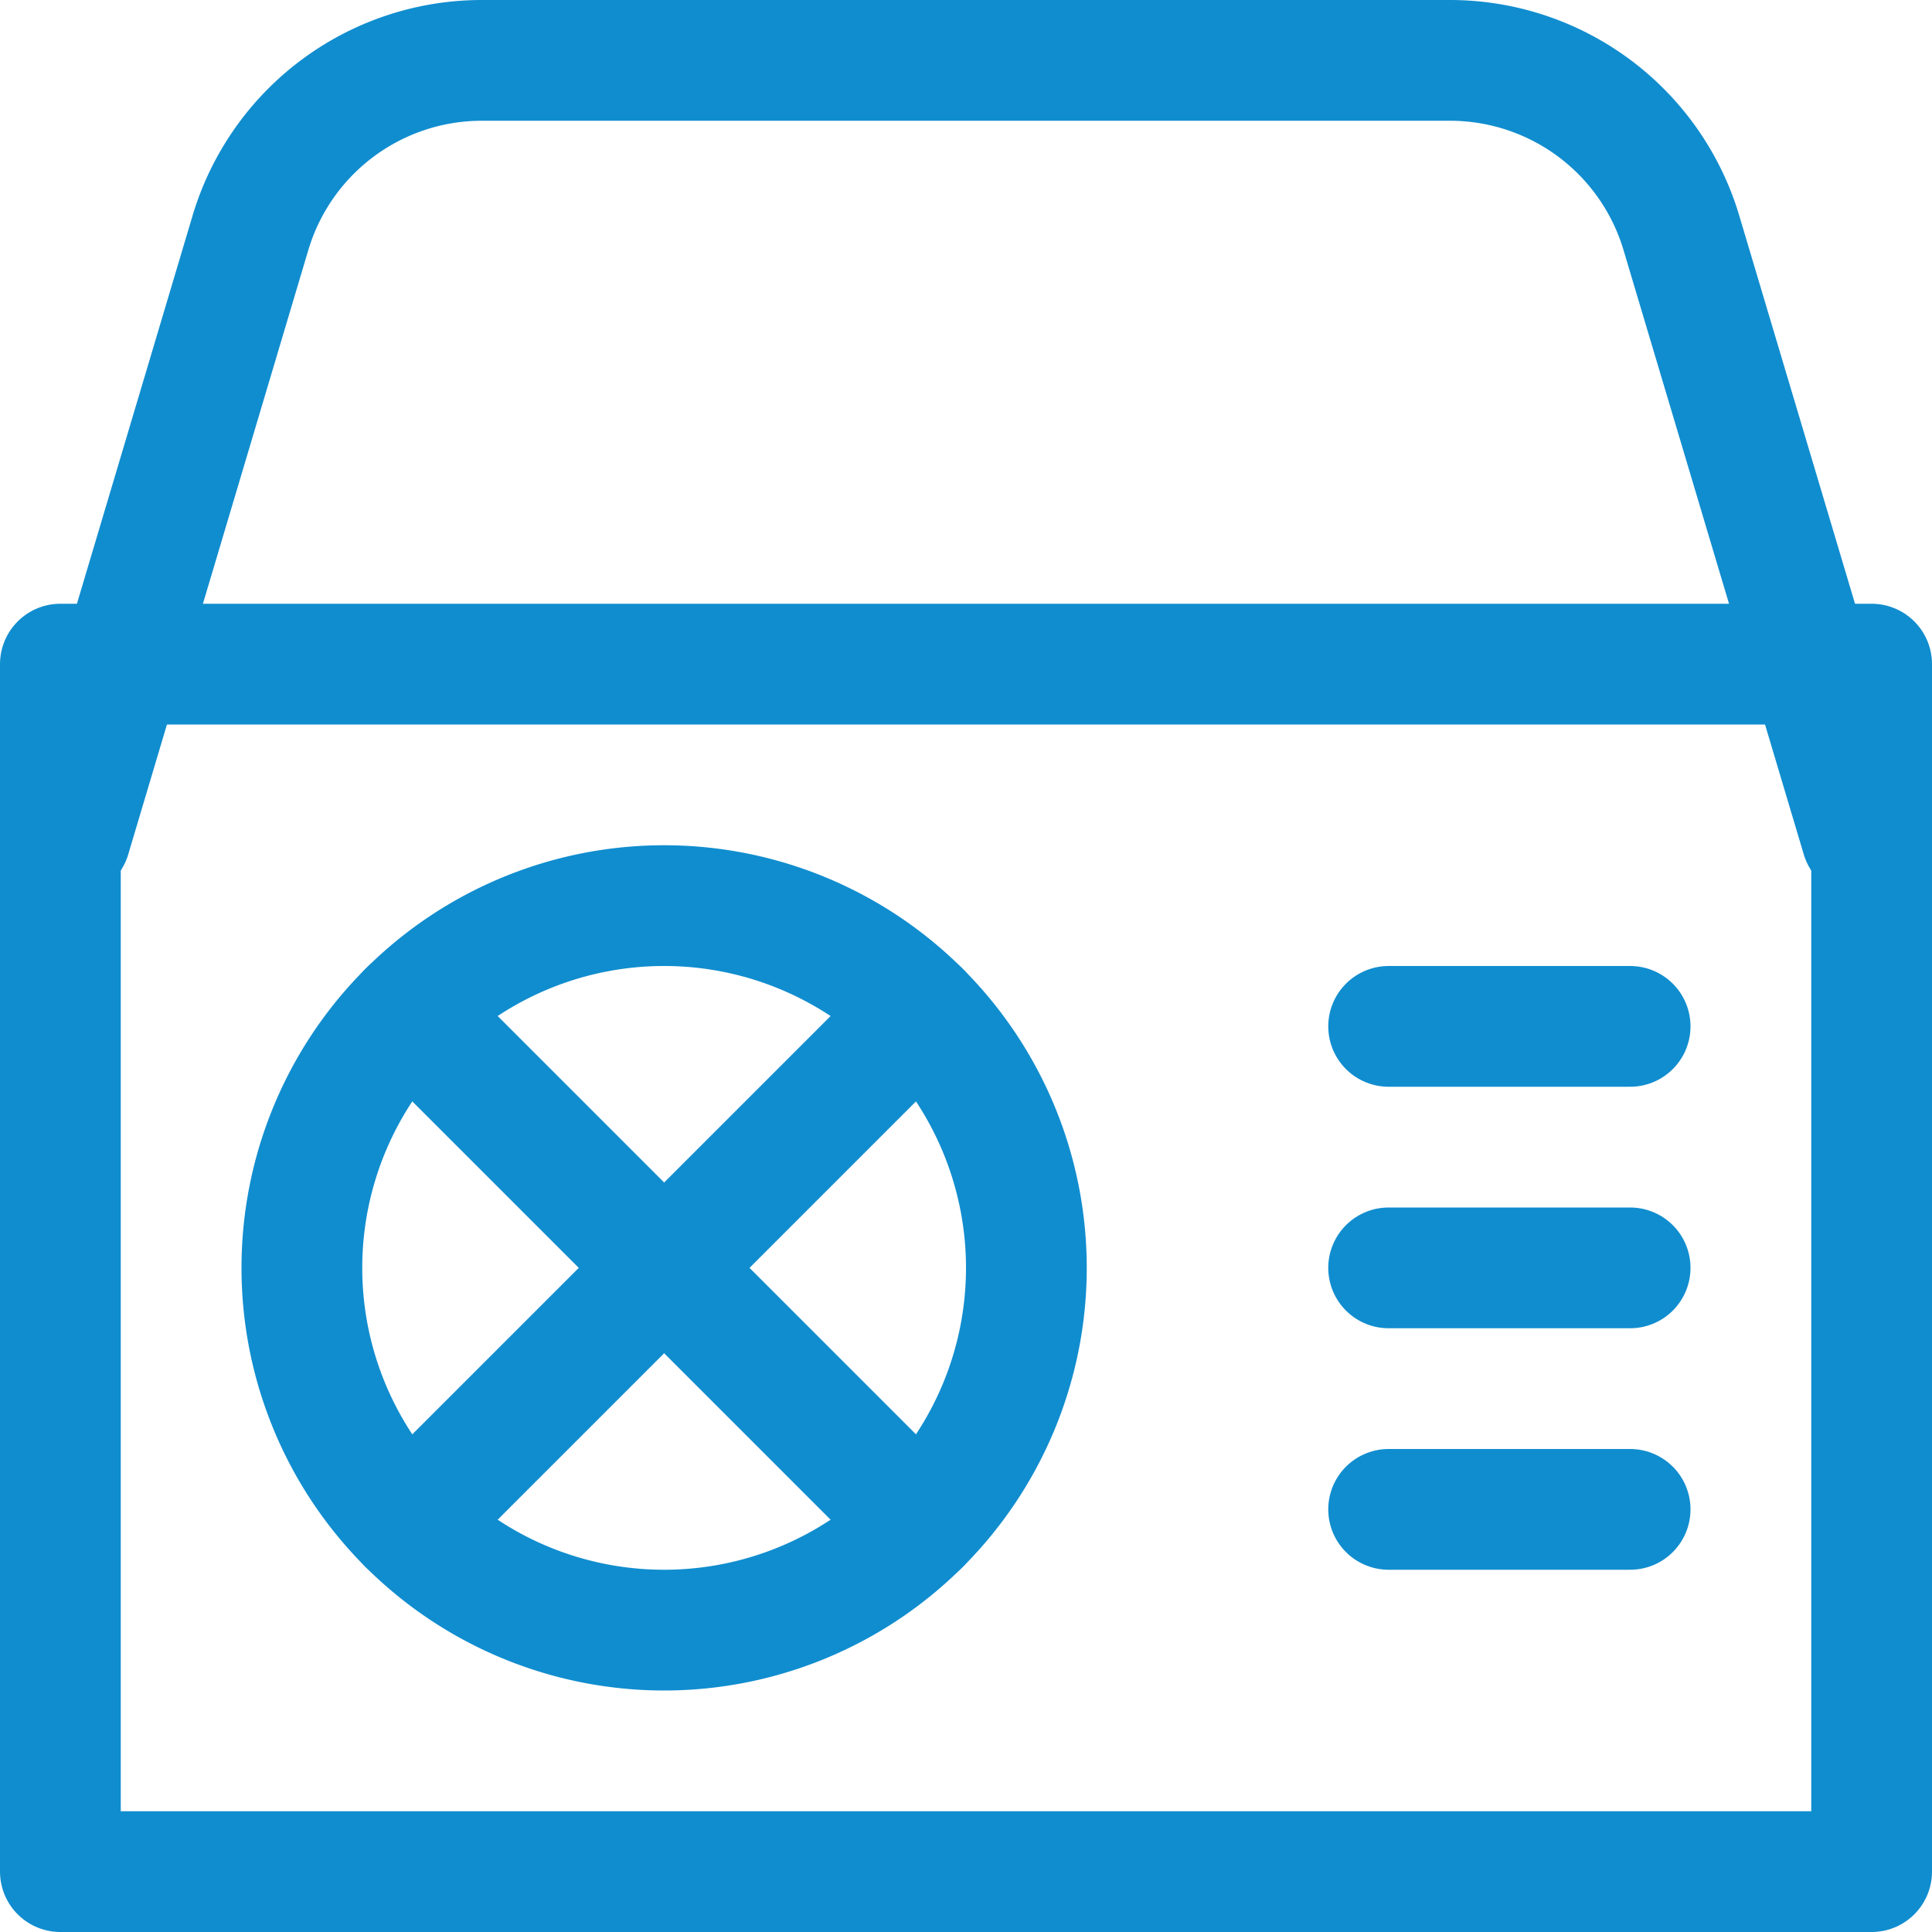
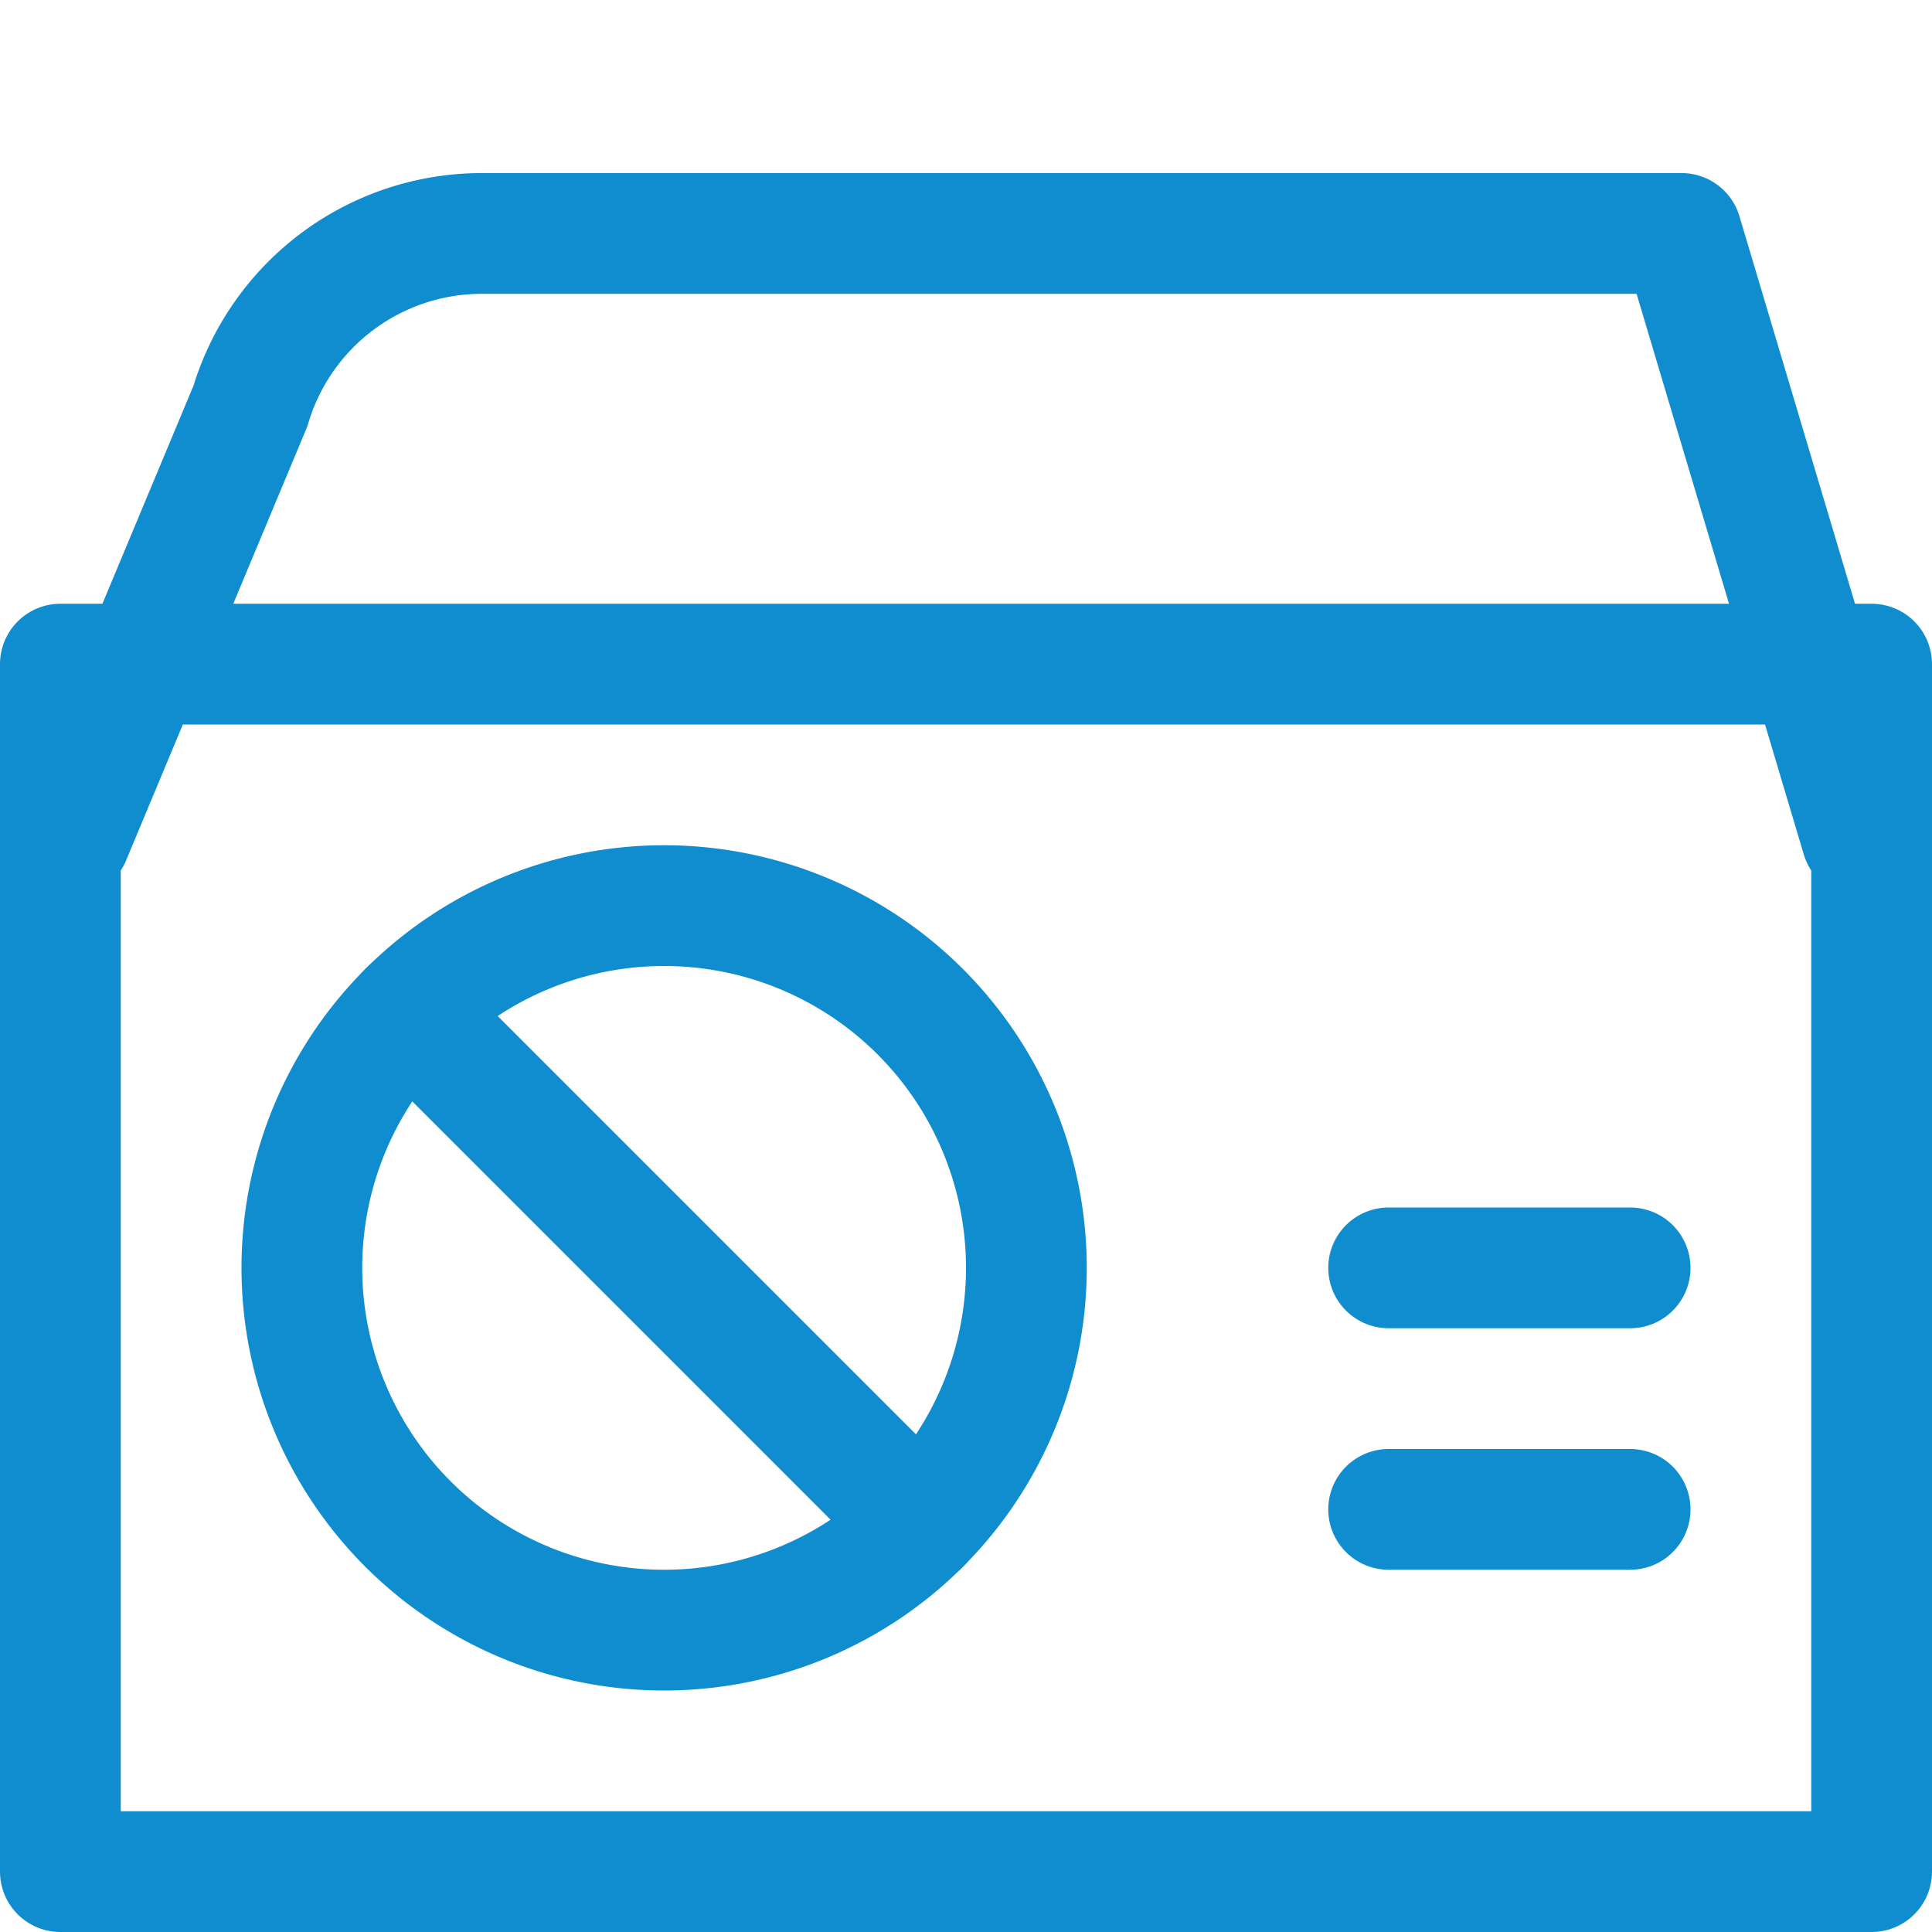
<svg xmlns="http://www.w3.org/2000/svg" viewBox="0 0 24 24" id="Usb-Port--Streamline-Ultimate" height="24" width="24">
  <desc>Usb Port Streamline Icon: https://streamlinehq.com</desc>
  <path d="m0.75 8.25 22.5 0 0 15 -22.5 0Z" fill="none" stroke="#108dcf" stroke-linecap="round" stroke-linejoin="round" stroke-width="1.5" />
  <path d="M3.75 15.75a4.5 4.5 0 1 0 9 0 4.5 4.5 0 1 0 -9 0Z" fill="none" stroke="#108dcf" stroke-linecap="round" stroke-linejoin="round" stroke-width="1.5" />
-   <path d="m17.25 12.75 3 0" fill="none" stroke="#108dcf" stroke-linecap="round" stroke-linejoin="round" stroke-width="1.5" />
  <path d="m17.25 18.75 3 0" fill="none" stroke="#108dcf" stroke-linecap="round" stroke-linejoin="round" stroke-width="1.5" />
  <path d="m17.25 15.75 3 0" fill="none" stroke="#108dcf" stroke-linecap="round" stroke-linejoin="round" stroke-width="1.5" />
  <path d="m5.068 12.568 6.364 6.364" fill="none" stroke="#108dcf" stroke-linecap="round" stroke-linejoin="round" stroke-width="1.5" />
-   <path d="m11.432 12.568 -6.364 6.364" fill="none" stroke="#108dcf" stroke-linecap="round" stroke-linejoin="round" stroke-width="1.5" />
-   <path d="m23.126 10.4 -2.237 -7.5A3 3 0 0 0 18.014 0.75H5.986a3 3 0 0 0 -2.875 2.143L0.874 10.4" fill="none" stroke="#108dcf" stroke-linecap="round" stroke-linejoin="round" stroke-width="1.5" />
+   <path d="m23.126 10.4 -2.237 -7.5H5.986a3 3 0 0 0 -2.875 2.143L0.874 10.4" fill="none" stroke="#108dcf" stroke-linecap="round" stroke-linejoin="round" stroke-width="1.5" />
</svg>